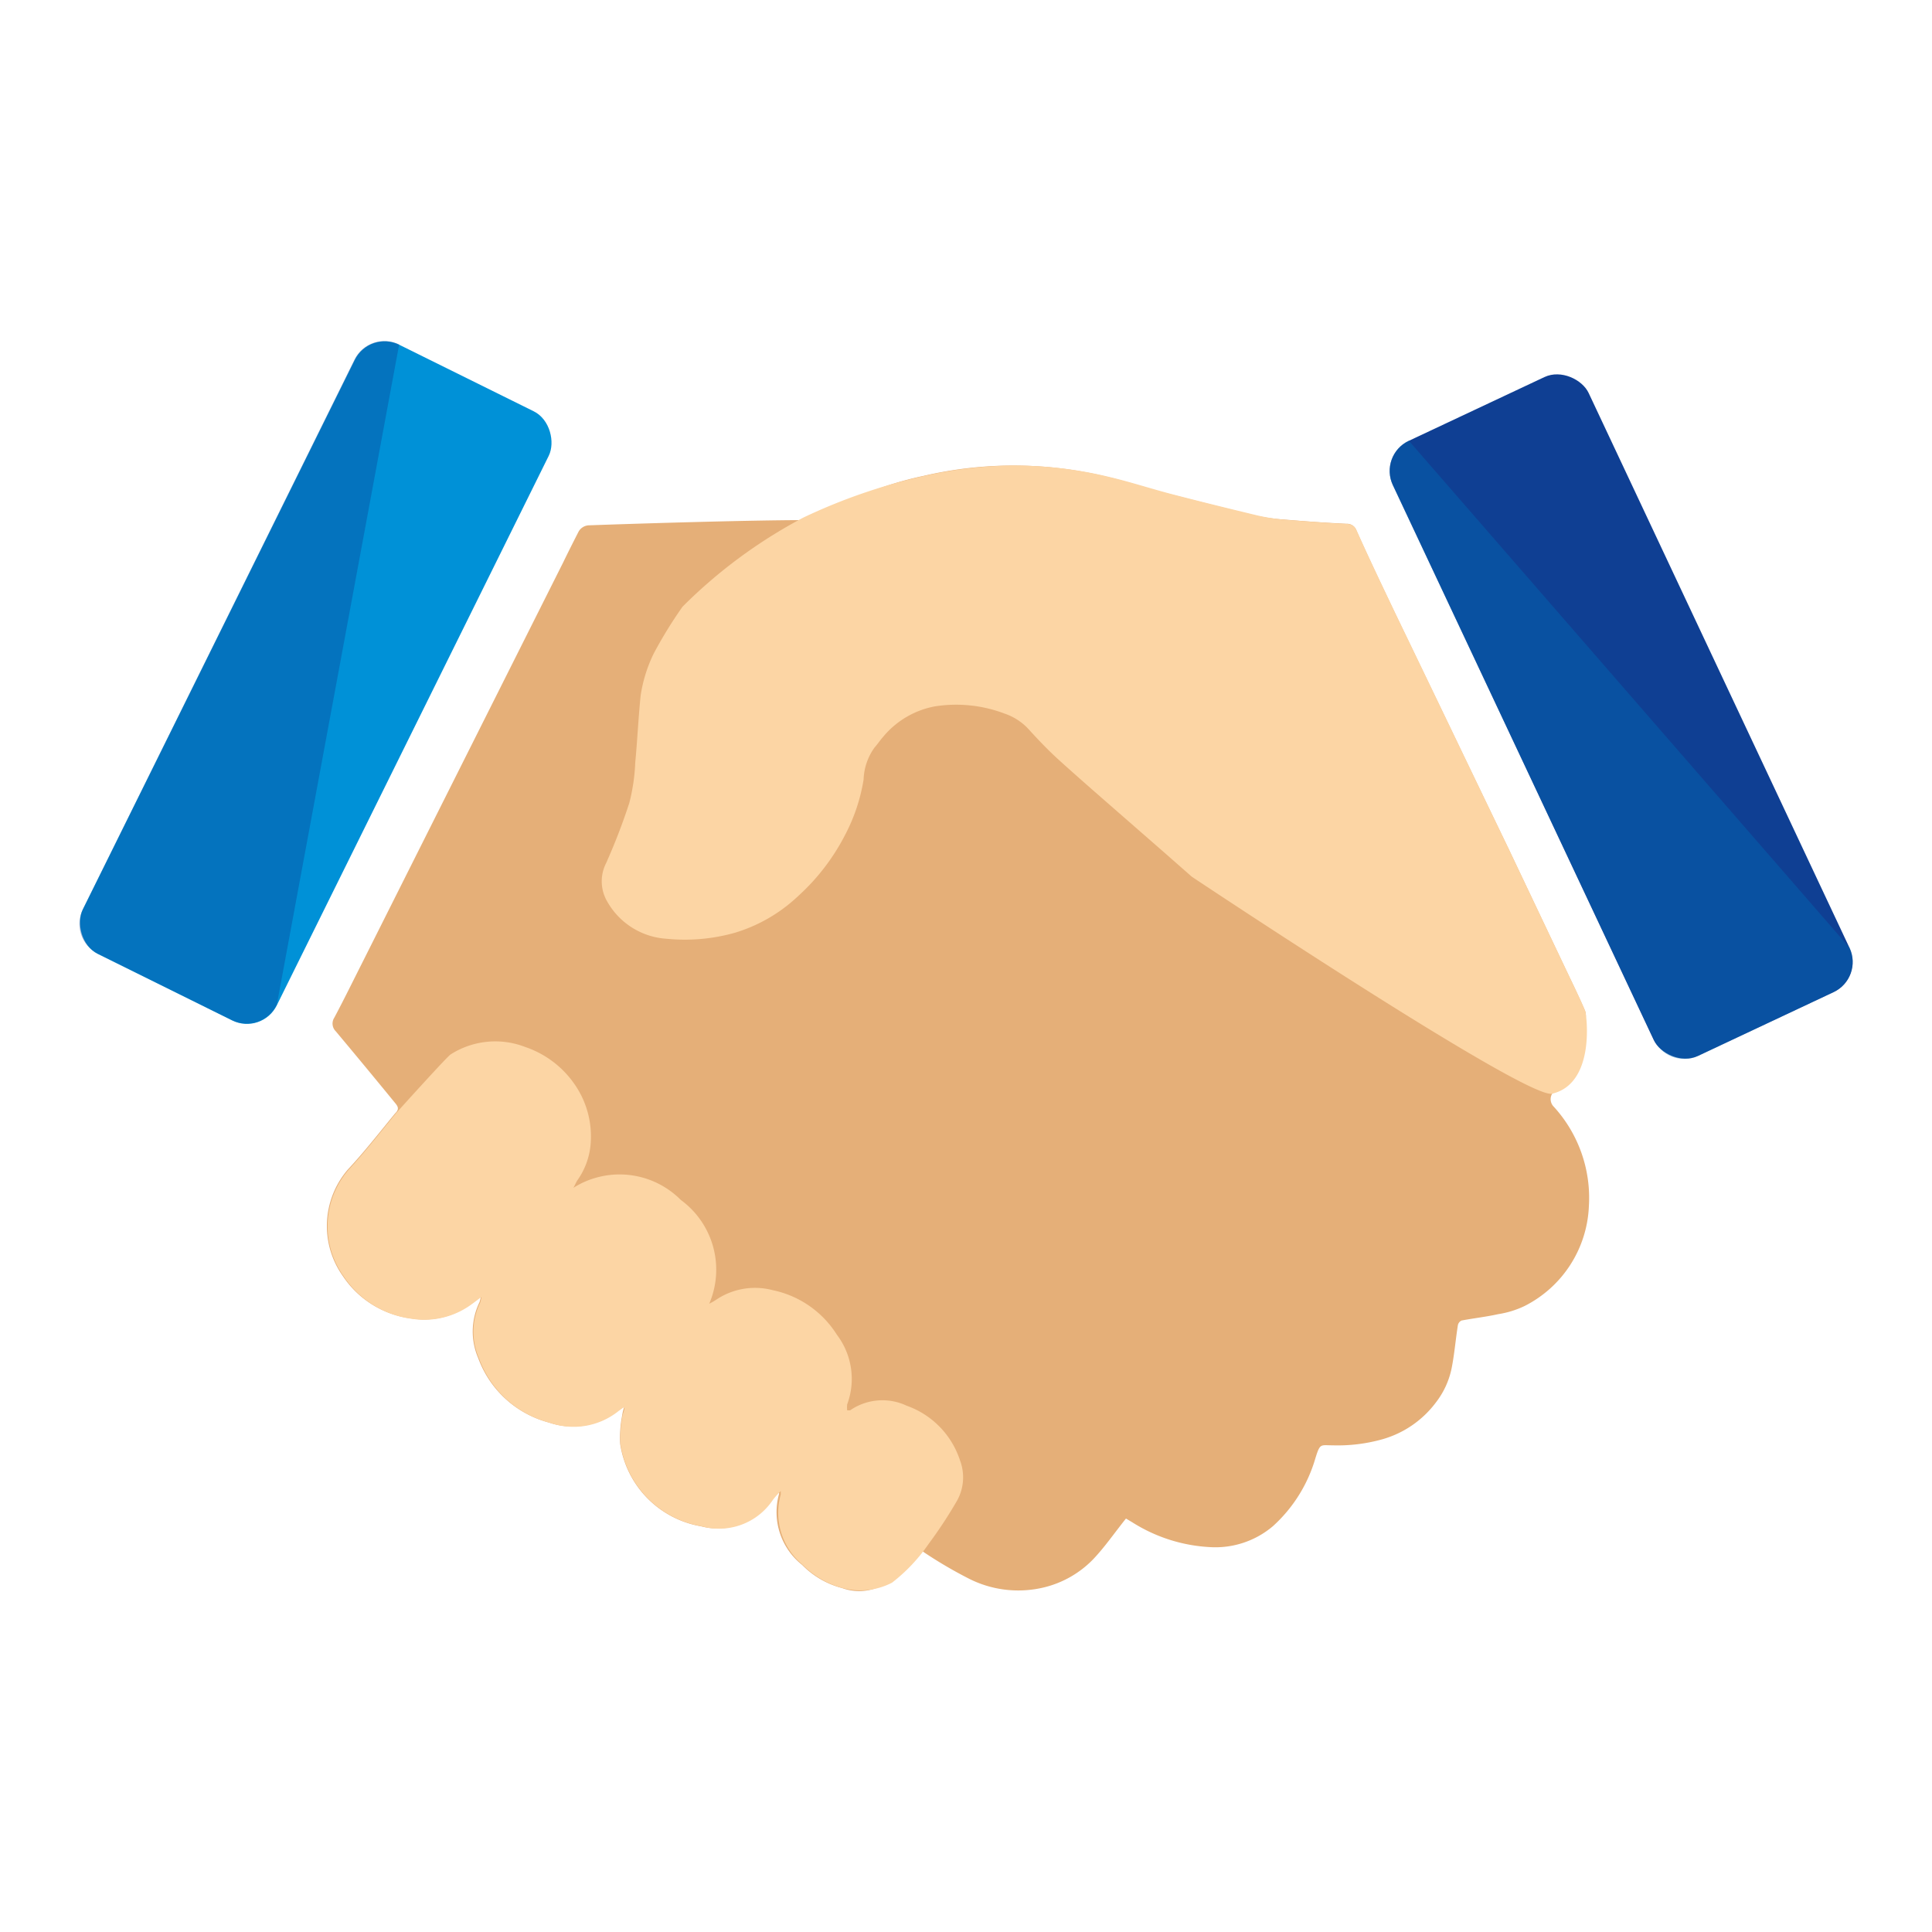
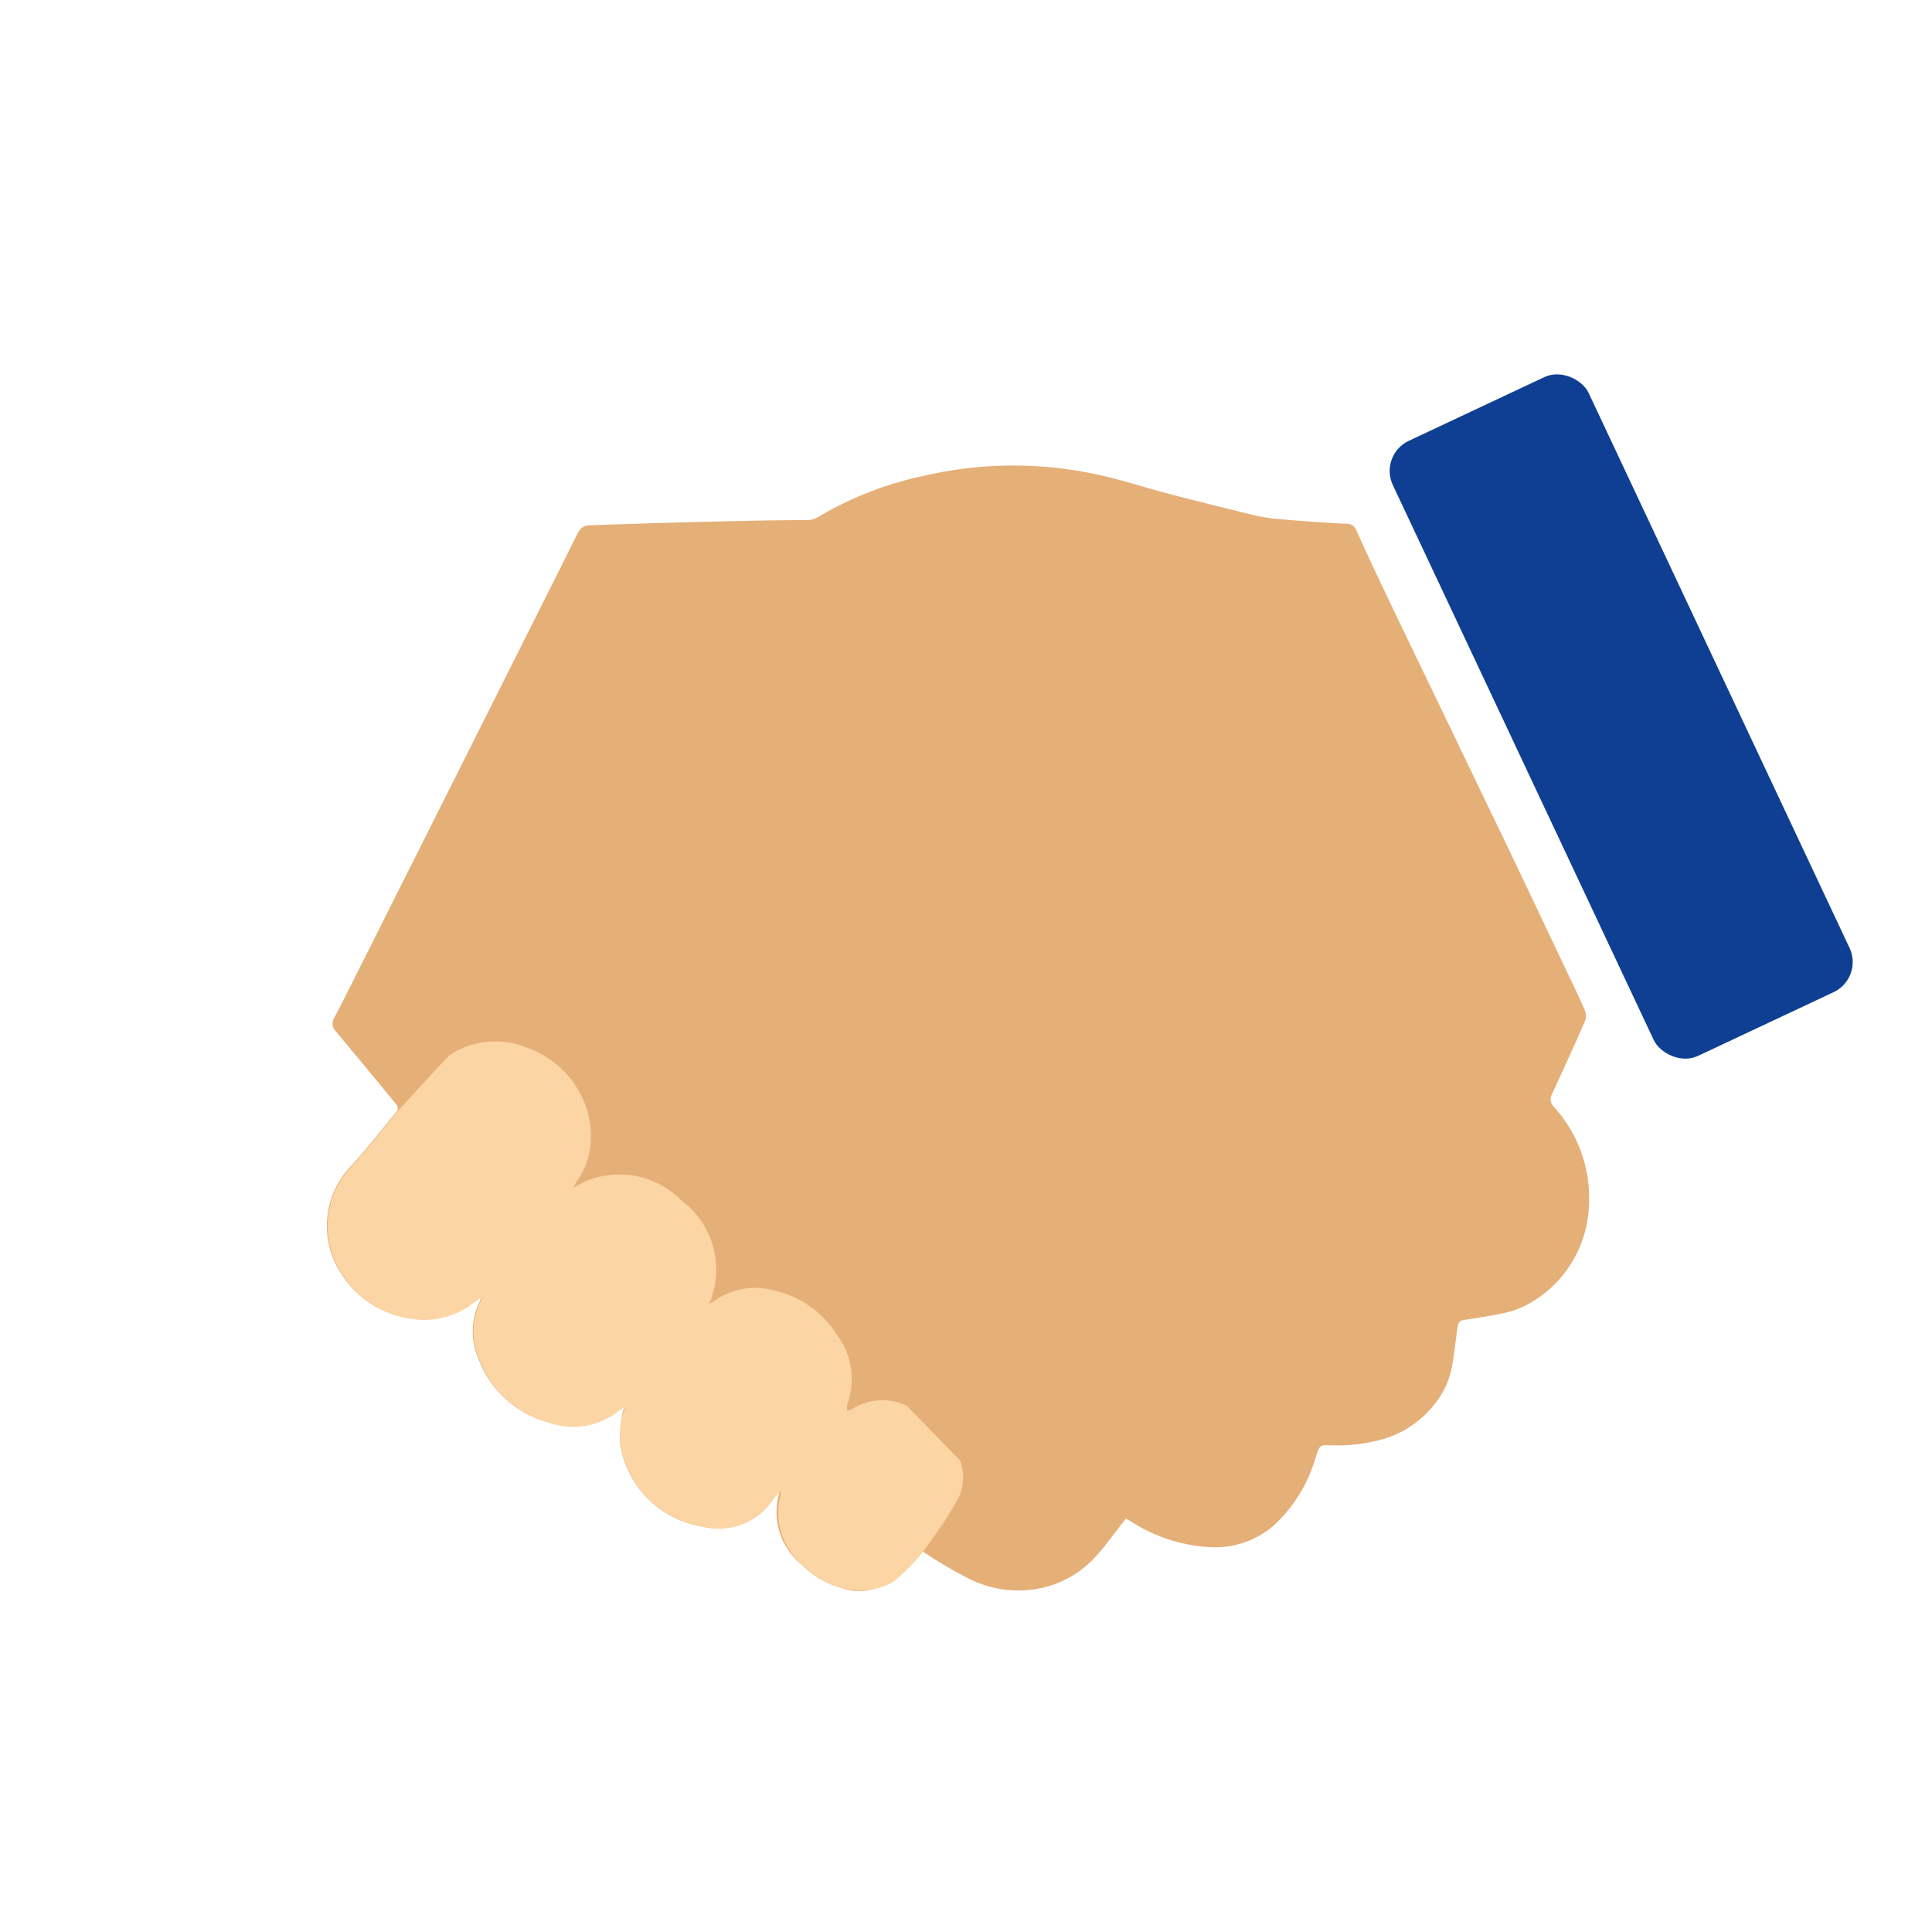
<svg xmlns="http://www.w3.org/2000/svg" id="Icons" viewBox="0 0 100 100">
  <defs>
    <style>.cls-1{fill:#e5af78;}.cls-2{fill:#0f3f93;}.cls-3{fill:#0091d7;}.cls-4{fill:#006cb7;}.cls-4,.cls-5{opacity:0.4;}.cls-5{fill:#0c4698;}.cls-6{fill:#fcd5a4;}.cls-7{fill:none;}</style>
  </defs>
  <path class="cls-1" d="M80.43,57.29a.55.55,0,0,1-.09-.68c.57-1.24,1.14-2.48,1.69-3.74a.78.78,0,0,0,0-.58c-.29-.67-.61-1.33-.93-2l-3-6.32c-1-2.07-2-4.15-3-6.23l-2.89-6c-.68-1.43-1.37-2.86-2-4.28a.52.52,0,0,0-.52-.35c-1.08-.05-2.16-.13-3.24-.22A10.54,10.54,0,0,1,65,26.69c-1.5-.37-3-.74-4.5-1.13-1.06-.27-2.1-.62-3.16-.87a20.44,20.44,0,0,0-9.53-.06,18,18,0,0,0-5.43,2.11,1.15,1.15,0,0,1-.62.18c-3.24,0-9.63.21-11.27.27a.64.64,0,0,0-.56.36c-.23.45-.51,1-.78,1.56h0L18.71,49.91h0c-.48.95-.93,1.87-1.41,2.77a.56.56,0,0,0,.08.7q1.54,1.84,3.07,3.71c.15.18.23.32,0,.54-.82,1-1.6,2-2.45,2.91a4.48,4.48,0,0,0-.24,5.53,5,5,0,0,0,3.51,2.17,4.07,4.07,0,0,0,2.85-.57c.25-.15.47-.33.77-.55a2.74,2.74,0,0,1-.07.28,3.47,3.47,0,0,0-.07,2.89,5.35,5.35,0,0,0,3.66,3.34A3.77,3.77,0,0,0,32,73a2.15,2.15,0,0,1,.24-.18l.07,0a2.56,2.56,0,0,0-.11.46,6.05,6.05,0,0,0-.1,1.46A5.11,5.11,0,0,0,36.28,79a3.33,3.33,0,0,0,3.63-1.38,5.45,5.45,0,0,1,.41-.46.9.9,0,0,1,0,.12.06.06,0,0,1,0,.06A3.48,3.48,0,0,0,41.52,81a4.46,4.46,0,0,0,2.07,1.2,2.58,2.58,0,0,0,2.62-.52c.39-.38.71-.83,1.07-1.24a.36.36,0,0,1,.55-.09,22.67,22.67,0,0,0,2.28,1.34,5.65,5.65,0,0,0,3.94.47,5.27,5.27,0,0,0,2.52-1.44c.62-.65,1.13-1.4,1.71-2.12h0l.32.19a8.32,8.32,0,0,0,4.06,1.29A4.6,4.6,0,0,0,65.88,79a7.59,7.59,0,0,0,2.21-3.54c.24-.77.26-.65.88-.65a8.58,8.58,0,0,0,2.57-.31,5.25,5.25,0,0,0,2.79-1.92,4.28,4.28,0,0,0,.8-1.73c.15-.74.21-1.51.33-2.26a.34.34,0,0,1,.19-.24c.63-.12,1.27-.19,1.9-.33a4.89,4.89,0,0,0,1.36-.42,6.07,6.07,0,0,0,3.33-5.16A7,7,0,0,0,80.43,57.29Z" />
  <rect class="cls-2" x="78.31" y="19.49" width="11.2" height="35.18" rx="1.72" transform="translate(-7.8 39.23) rotate(-25.18)" />
-   <rect class="cls-3" x="10.74" y="17.74" width="11.2" height="35.18" rx="1.72" transform="translate(17.37 -3.58) rotate(26.33)" />
-   <path class="cls-4" d="M94.9,51.35l-7,3.3a1.73,1.73,0,0,1-2.29-.83L72.09,25.11a1.74,1.74,0,0,1,.83-2.3L95.73,49.05A1.74,1.74,0,0,1,94.9,51.35Z" />
-   <path class="cls-5" d="M12,52.8,5.07,49.37a1.73,1.73,0,0,1-.78-2.31L18.35,18.61a1.73,1.73,0,0,1,2.31-.78L14.33,52A1.73,1.73,0,0,1,12,52.8Z" />
-   <path class="cls-6" d="M80.34,56.61c2.27-.54,1.78-4.15,1.7-4.31-.29-.68-.61-1.33-.93-2l-3-6.32-3-6.24q-1.44-3-2.89-6c-.68-1.43-1.36-2.85-2-4.28a.52.52,0,0,0-.52-.34c-1.08-.05-2.16-.14-3.24-.22a10.56,10.56,0,0,1-1.37-.22c-1.5-.36-3-.73-4.5-1.12-1.06-.28-2.1-.62-3.16-.87a20.79,20.79,0,0,0-5.27-.59,22,22,0,0,0-4.26.52,29.5,29.5,0,0,0-6.32,2.17,26,26,0,0,0-6.25,4.61,22.51,22.51,0,0,0-1.5,2.44A7.48,7.48,0,0,0,33.16,36c-.12,1.16-.17,2.32-.28,3.47a9.86,9.86,0,0,1-.31,2.1,31.67,31.67,0,0,1-1.2,3.11,2.07,2.07,0,0,0,.07,2,3.8,3.8,0,0,0,3.06,1.91A9.54,9.54,0,0,0,38,48.29a8.18,8.18,0,0,0,3.28-1.88,11.15,11.15,0,0,0,2.48-3.23,9.34,9.34,0,0,0,.94-2.83,3,3,0,0,1,.56-1.65c.16-.18.29-.38.45-.56a4.56,4.56,0,0,1,2.69-1.58,7.08,7.08,0,0,1,3.61.38,3,3,0,0,1,1.2.77c.5.55,1,1.08,1.56,1.59s1.41,1.26,2.13,1.89l3.31,2.89,1.48,1.3h0S79,56.92,80.34,56.61Z" />
-   <path class="cls-6" d="M46.93,72.76A2.94,2.94,0,0,0,44,73s-.08,0-.15,0a1.42,1.42,0,0,1,0-.31,3.78,3.78,0,0,0-.53-3.6A5.16,5.16,0,0,0,40,66.78a3.6,3.6,0,0,0-2.91.48,3.28,3.28,0,0,1-.38.22,4.47,4.47,0,0,0-1.47-5.37,4.47,4.47,0,0,0-5.56-.63c.1-.18.14-.29.2-.38a3.78,3.78,0,0,0,.69-1.87,4.75,4.75,0,0,0-.47-2.5,5.08,5.08,0,0,0-2.92-2.54,4.29,4.29,0,0,0-3.86.39c-.18.11-2.65,2.85-2.84,3.06-.82,1-1.6,2-2.44,2.91a4.47,4.47,0,0,0-.24,5.53,5,5,0,0,0,3.5,2.18,4.14,4.14,0,0,0,2.86-.58c.24-.15.46-.33.76-.55a2.84,2.84,0,0,1-.06.28,3.44,3.44,0,0,0-.07,2.89,5.31,5.31,0,0,0,3.66,3.34,3.72,3.72,0,0,0,3.56-.6l.25-.18.06,0c0,.16-.09.31-.11.46a6,6,0,0,0-.09,1.46A5.11,5.11,0,0,0,36.32,79,3.34,3.34,0,0,0,40,77.64a4.12,4.12,0,0,1,.41-.46.9.9,0,0,1,0,.12.13.13,0,0,1,0,.06A3.5,3.5,0,0,0,41.55,81a4.57,4.57,0,0,0,2.07,1.2,3.56,3.56,0,0,0,2.55-.28,8.89,8.89,0,0,0,1.89-2,23,23,0,0,0,1.49-2.27,2.48,2.48,0,0,0,.14-2.06A4.47,4.47,0,0,0,46.93,72.76Z" />
-   <rect class="cls-7" x="17" y="24.11" width="65.29" height="58.24" />
+   <path class="cls-6" d="M46.93,72.76A2.94,2.94,0,0,0,44,73s-.08,0-.15,0a1.42,1.42,0,0,1,0-.31,3.78,3.78,0,0,0-.53-3.6A5.16,5.16,0,0,0,40,66.78a3.6,3.6,0,0,0-2.91.48,3.28,3.28,0,0,1-.38.22,4.47,4.47,0,0,0-1.47-5.37,4.47,4.47,0,0,0-5.56-.63c.1-.18.14-.29.2-.38a3.78,3.78,0,0,0,.69-1.87,4.75,4.75,0,0,0-.47-2.5,5.08,5.08,0,0,0-2.92-2.54,4.29,4.29,0,0,0-3.86.39c-.18.11-2.65,2.85-2.84,3.06-.82,1-1.6,2-2.44,2.91a4.47,4.47,0,0,0-.24,5.53,5,5,0,0,0,3.5,2.18,4.14,4.14,0,0,0,2.86-.58c.24-.15.46-.33.76-.55a2.84,2.84,0,0,1-.06.28,3.44,3.44,0,0,0-.07,2.89,5.31,5.31,0,0,0,3.66,3.34,3.72,3.72,0,0,0,3.56-.6l.25-.18.06,0c0,.16-.09.31-.11.46a6,6,0,0,0-.09,1.46A5.11,5.11,0,0,0,36.32,79,3.34,3.34,0,0,0,40,77.64a4.12,4.12,0,0,1,.41-.46.9.9,0,0,1,0,.12.13.13,0,0,1,0,.06A3.5,3.5,0,0,0,41.55,81a4.57,4.57,0,0,0,2.07,1.2,3.56,3.56,0,0,0,2.55-.28,8.89,8.89,0,0,0,1.89-2,23,23,0,0,0,1.49-2.27,2.48,2.48,0,0,0,.14-2.06Z" />
</svg>